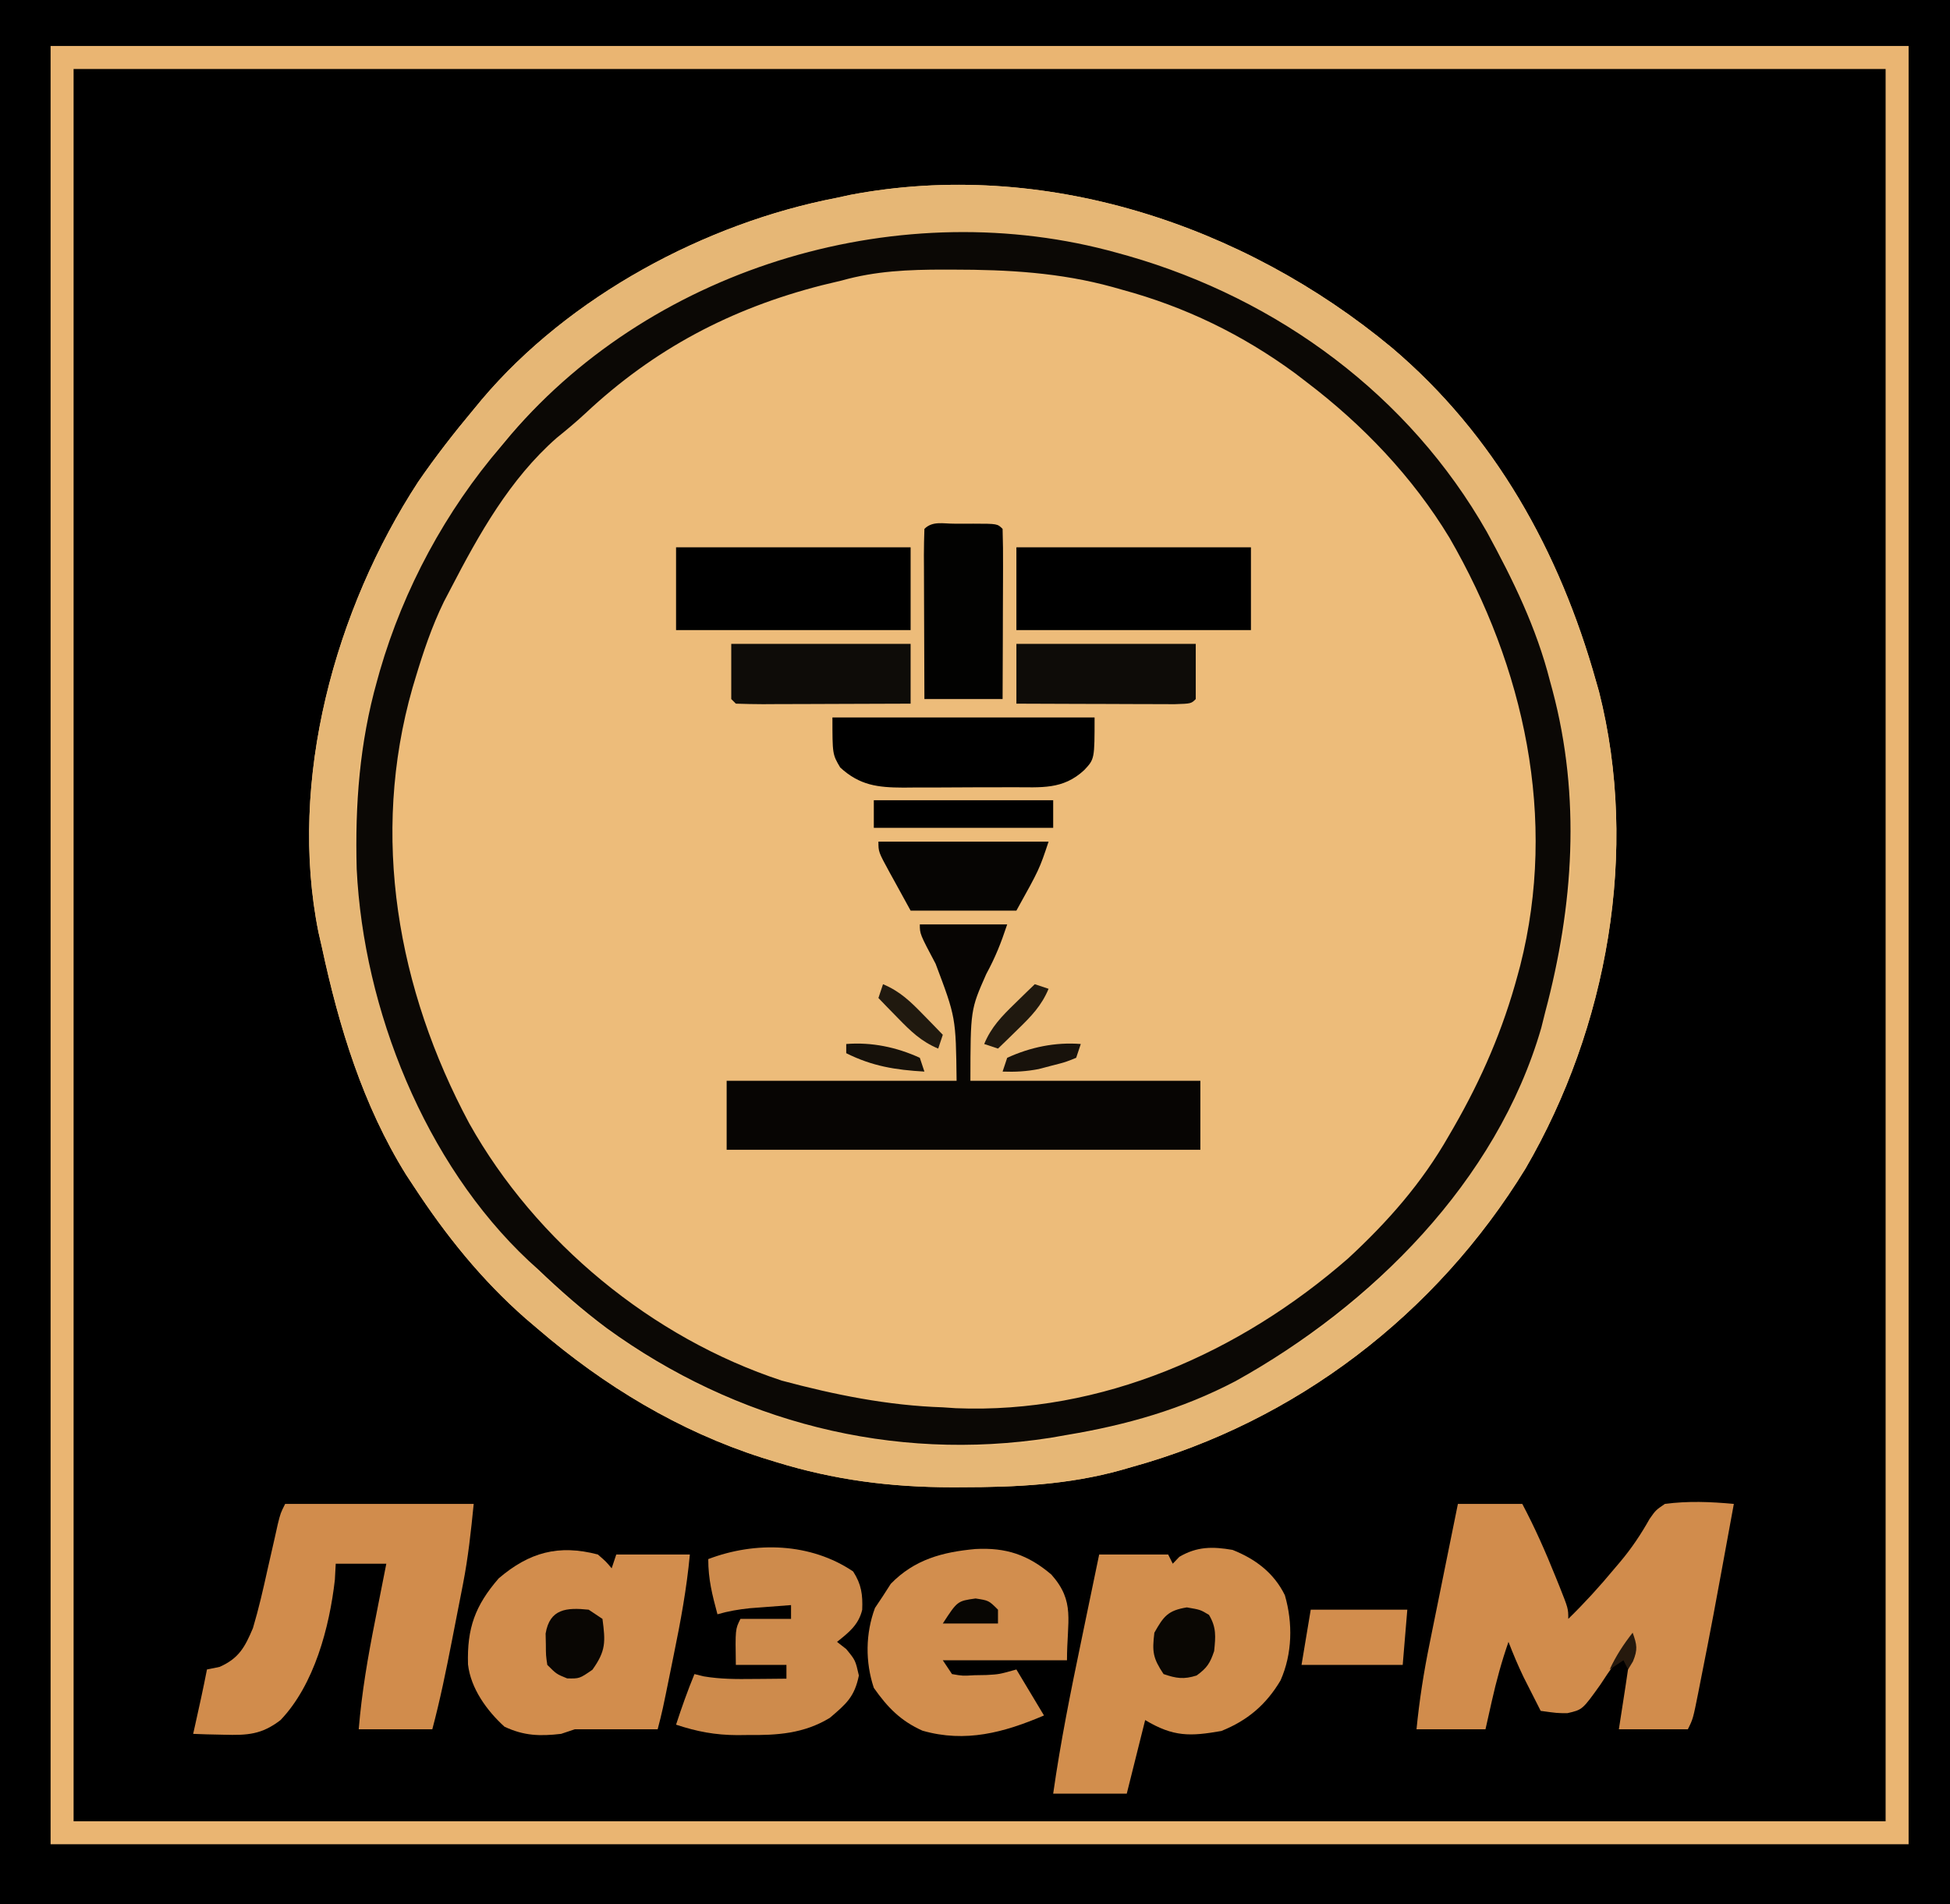
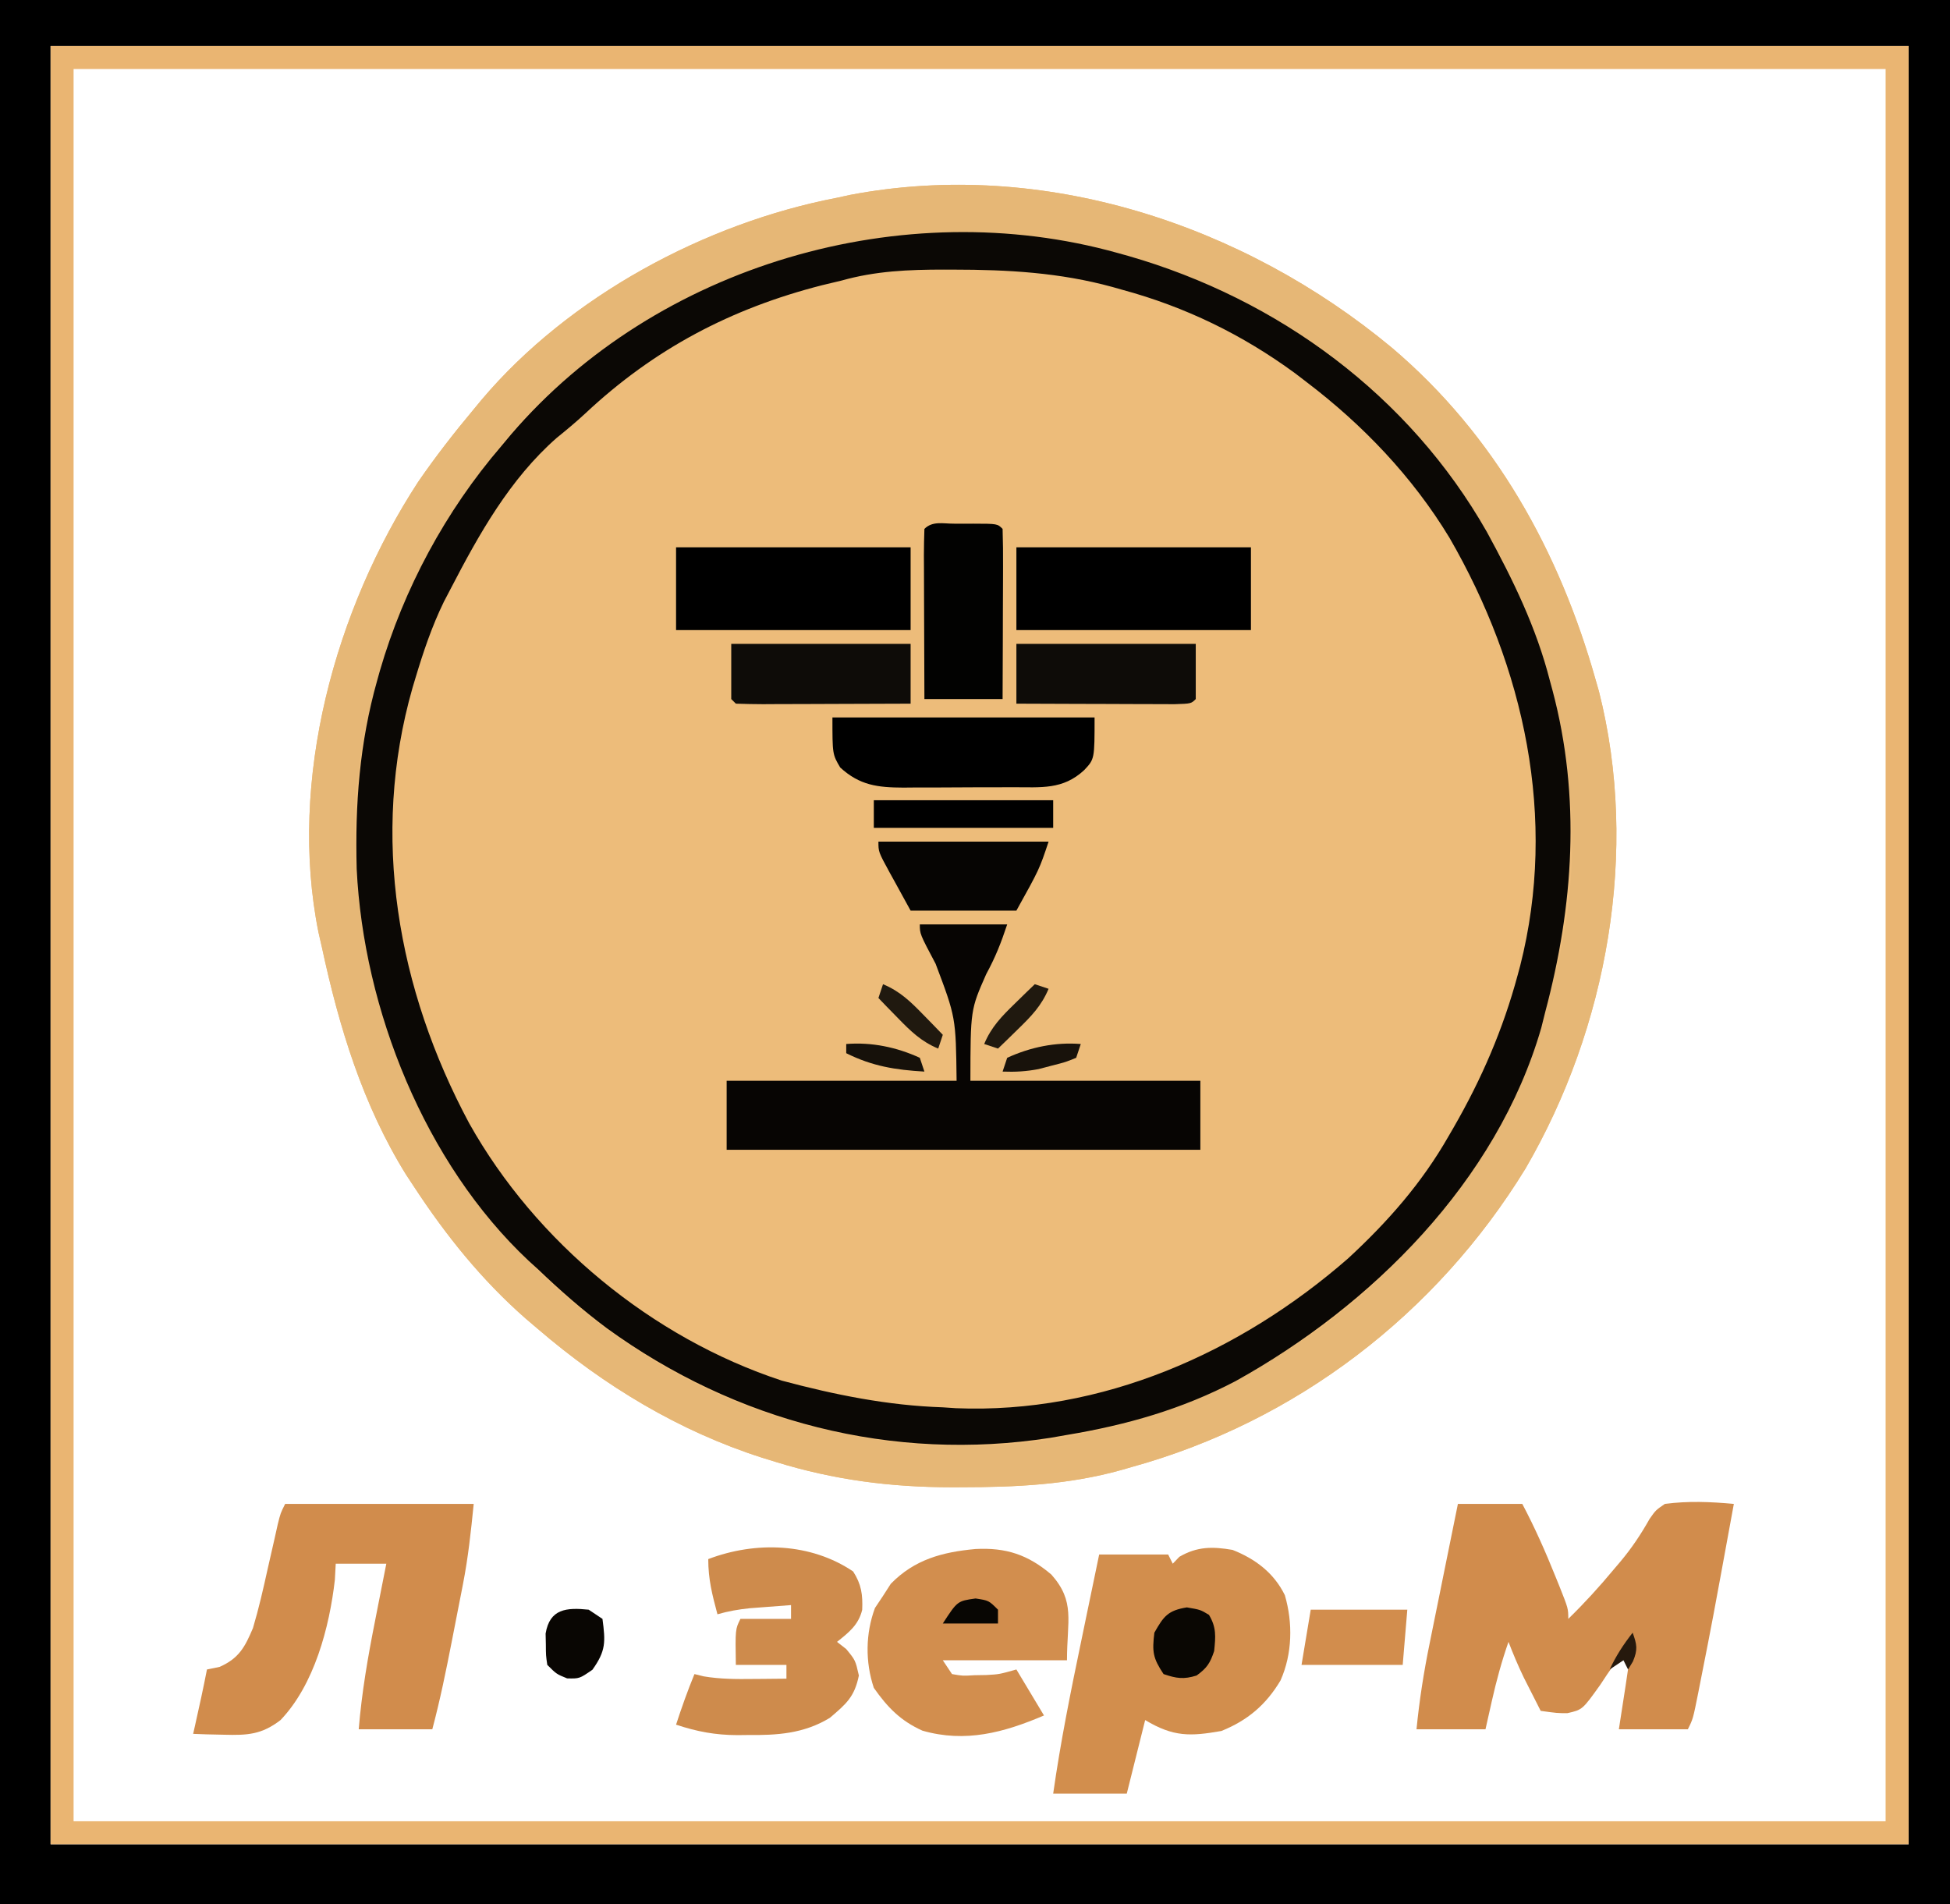
<svg xmlns="http://www.w3.org/2000/svg" version="1.1" width="424" height="414">
-   <path d="M0 0 C139.92 0 279.84 0 424 0 C424 136.62 424 273.24 424 414 C284.08 414 144.16 414 0 414 C0 277.38 0 140.76 0 0 Z " fill="#000000" transform="translate(0,0)" />
  <path d="M0 0 C22.462 19.021 36.502 44.359 44.398 72.429 C44.622 73.212 44.847 73.994 45.078 74.801 C53.849 109.414 46.919 147.898 29.101 178.508 C9.697 210.178 -20.783 233.545 -56.602 243.429 C-57.331 243.64 -58.06 243.85 -58.811 244.067 C-70.295 247.267 -81.686 247.796 -93.539 247.804 C-94.589 247.807 -94.589 247.807 -95.66 247.81 C-108.894 247.806 -121.261 246.219 -133.914 242.304 C-134.905 241.999 -135.895 241.693 -136.916 241.378 C-154.956 235.606 -171.254 225.748 -185.602 213.429 C-186.507 212.659 -187.412 211.888 -188.344 211.094 C-197.907 202.696 -205.641 193.057 -212.602 182.429 C-213.447 181.147 -213.447 181.147 -214.309 179.84 C-223.718 164.695 -228.883 147.743 -232.602 130.429 C-232.848 129.356 -233.094 128.282 -233.348 127.176 C-240.013 94.124 -229.744 56.883 -211.664 29.179 C-207.899 23.713 -203.863 18.517 -199.602 13.429 C-199.015 12.719 -198.429 12.009 -197.824 11.277 C-178.84 -11.151 -149.266 -27.069 -120.602 -32.571 C-119.215 -32.874 -119.215 -32.874 -117.801 -33.184 C-75.799 -41.192 -32.277 -26.796 0 0 Z " fill="#EDBC7A" transform="translate(302.602,75.571)" />
  <path d="M0 0 C139.92 0 279.84 0 424 0 C424 136.62 424 273.24 424 414 C284.08 414 144.16 414 0 414 C0 277.38 0 140.76 0 0 Z M11 10 C11 139.03 11 268.06 11 401 C144.32 401 277.64 401 415 401 C415 271.97 415 142.94 415 10 C281.68 10 148.36 10 11 10 Z " fill="#000000" transform="translate(0,0)" />
  <path d="M0 0 C22.462 19.021 36.502 44.359 44.398 72.429 C44.622 73.212 44.847 73.994 45.078 74.801 C53.849 109.414 46.919 147.898 29.101 178.508 C9.697 210.178 -20.783 233.545 -56.602 243.429 C-57.331 243.64 -58.06 243.85 -58.811 244.067 C-70.295 247.267 -81.686 247.796 -93.539 247.804 C-94.589 247.807 -94.589 247.807 -95.66 247.81 C-108.894 247.806 -121.261 246.219 -133.914 242.304 C-134.905 241.999 -135.895 241.693 -136.916 241.378 C-154.956 235.606 -171.254 225.748 -185.602 213.429 C-186.507 212.659 -187.412 211.888 -188.344 211.094 C-197.907 202.696 -205.641 193.057 -212.602 182.429 C-213.447 181.147 -213.447 181.147 -214.309 179.84 C-223.718 164.695 -228.883 147.743 -232.602 130.429 C-232.848 129.356 -233.094 128.282 -233.348 127.176 C-240.013 94.124 -229.744 56.883 -211.664 29.179 C-207.899 23.713 -203.863 18.517 -199.602 13.429 C-199.015 12.719 -198.429 12.009 -197.824 11.277 C-178.84 -11.151 -149.266 -27.069 -120.602 -32.571 C-119.215 -32.874 -119.215 -32.874 -117.801 -33.184 C-75.799 -41.192 -32.277 -26.796 0 0 Z M-189.602 16.429 C-204.865 33.684 -215.792 54.165 -221.602 76.429 C-221.921 77.609 -222.241 78.788 -222.571 80.004 C-230.143 112.995 -222.231 148.047 -205.004 176.691 C-187.209 205.01 -158.182 226.705 -125.574 234.773 C-124.103 235.098 -124.103 235.098 -122.602 235.429 C-121.363 235.708 -120.124 235.986 -118.848 236.273 C-92.256 241.831 -63.011 238.449 -38.602 226.429 C-37.559 225.95 -36.516 225.47 -35.442 224.976 C-12.038 213.883 7.318 195.742 20.398 173.429 C20.784 172.782 21.17 172.135 21.567 171.469 C28.154 160.286 32.232 148.988 35.398 136.429 C35.739 135.162 36.079 133.895 36.429 132.59 C40.918 113.118 39.81 91.588 34.398 72.429 C34.101 71.363 34.101 71.363 33.797 70.275 C28.604 52.412 19.495 35.526 7.398 21.429 C6.698 20.592 5.998 19.754 5.277 18.89 C-11.372 -0.517 -34.41 -13.422 -58.789 -20.321 C-59.489 -20.519 -60.188 -20.718 -60.909 -20.923 C-106.35 -33.189 -157.53 -18.009 -189.602 16.429 Z " fill="#E6B776" transform="translate(302.602,75.571)" />
  <path d="M0 0 C133.32 0 266.64 0 404 0 C404 129.03 404 258.06 404 391 C270.68 391 137.36 391 0 391 C0 261.97 0 132.94 0 0 Z M5 5 C5 130.73 5 256.46 5 386 C135.02 386 265.04 386 399 386 C399 260.27 399 134.54 399 5 C268.98 5 138.96 5 5 5 Z " fill="#EAB572" transform="translate(11,10)" />
  <path d="M0 0 C1.155 0.321 1.155 0.321 2.333 0.649 C34.988 10.048 63.424 30.971 80.309 60.676 C85.998 71.085 91.058 81.47 94 93 C94.285 94.05 94.285 94.05 94.577 95.121 C100.764 118.398 99.146 141.921 93 165 C92.713 166.151 92.425 167.302 92.129 168.488 C82.47 201.902 55.206 228.911 25.641 245.309 C14.021 251.403 1.901 254.859 -11 257 C-12.181 257.206 -13.362 257.413 -14.578 257.625 C-48.965 262.984 -83.012 254.163 -111.069 233.787 C-116.348 229.847 -121.24 225.552 -126 221 C-126.673 220.39 -127.346 219.781 -128.039 219.152 C-150.635 197.951 -163.953 164.443 -165.445 133.945 C-165.818 119.912 -164.821 106.525 -161 93 C-160.802 92.289 -160.603 91.578 -160.399 90.846 C-155.206 72.982 -146.097 56.097 -134 42 C-133.3 41.162 -132.6 40.324 -131.879 39.461 C-100.212 2.547 -46.578 -13.028 0 0 Z M-60 6 C-61.406 6.338 -62.812 6.674 -64.219 7.008 C-84.049 12.068 -100.749 20.851 -115.738 34.898 C-117.765 36.781 -119.853 38.51 -122 40.25 C-132.144 49.17 -138.857 61.153 -145 73 C-145.741 74.417 -145.741 74.417 -146.496 75.863 C-149.117 81.244 -150.973 86.78 -152.688 92.5 C-152.89 93.176 -153.093 93.852 -153.302 94.549 C-162.522 126.785 -156.574 160.149 -140.972 189.259 C-126.497 215.083 -101.205 235.927 -72.992 245.199 C-61.469 248.283 -49.95 250.61 -38 251 C-37.063 251.063 -36.126 251.126 -35.16 251.191 C-3.4 252.485 26.62 239.132 50.125 218.625 C58.78 210.623 66.149 202.252 72 192 C72.354 191.389 72.709 190.778 73.074 190.149 C79.184 179.533 83.811 168.835 87 157 C87.267 156.012 87.267 156.012 87.539 155.005 C95.703 122.916 88.418 90.04 72.169 61.931 C64.134 48.66 53.31 37.339 41 28 C40.211 27.395 39.422 26.791 38.609 26.168 C27.156 17.767 14.703 11.708 1 8 C0.31 7.804 -0.381 7.608 -1.092 7.406 C-12.55 4.258 -23.867 3.629 -35.688 3.625 C-36.727 3.622 -36.727 3.622 -37.787 3.619 C-45.458 3.622 -52.607 3.915 -60 6 Z " fill="#0B0805" transform="translate(243,55)" />
  <path d="M0 0 C4.62 0 9.24 0 14 0 C16.745 5.174 19.066 10.446 21.25 15.875 C21.52 16.542 21.79 17.208 22.069 17.895 C24 22.752 24 22.752 24 25 C27.536 21.552 30.78 17.994 33.938 14.188 C34.38 13.667 34.823 13.147 35.279 12.61 C37.79 9.623 39.779 6.638 41.688 3.25 C43.02 1.359 43.02 1.359 45 0 C50.092 -0.667 54.9 -0.467 60 0 C55.287 25.753 55.287 25.753 52.75 38.562 C52.506 39.809 52.506 39.809 52.257 41.081 C51.12 46.76 51.12 46.76 50 49 C45.05 49 40.1 49 35 49 C35.488 45.842 35.977 42.685 36.465 39.527 C36.997 36.021 37.503 32.512 38 29 C37.678 29.485 37.357 29.969 37.025 30.469 C35.544 32.666 34.023 34.832 32.5 37 C31.995 37.763 31.489 38.526 30.969 39.312 C27.083 44.753 27.083 44.753 23.809 45.5 C21.594 45.5 21.594 45.5 18 45 C17.206 43.439 16.415 41.876 15.625 40.312 C15.184 39.442 14.743 38.572 14.289 37.676 C13.073 35.152 12.007 32.613 11 30 C9.514 34.251 8.361 38.482 7.375 42.875 C6.921 44.896 6.468 46.917 6 49 C1.05 49 -3.9 49 -9 49 C-8.378 42.696 -7.424 36.574 -6.152 30.371 C-5.976 29.496 -5.8 28.621 -5.619 27.719 C-5.062 24.958 -4.5 22.198 -3.938 19.438 C-3.556 17.552 -3.175 15.665 -2.795 13.779 C-1.867 9.185 -0.935 4.592 0 0 Z " fill="#D18C4C" transform="translate(317,327)" />
  <path d="M0 0 C6.27 0 12.54 0 19 0 C17.61 4.171 16.449 7.095 14.438 10.812 C11.025 18.534 11.025 18.534 11 34 C27.5 34 44 34 61 34 C61 38.95 61 43.9 61 49 C27.01 49 -6.98 49 -42 49 C-42 44.05 -42 39.1 -42 34 C-25.5 34 -9 34 8 34 C7.833 20.208 7.833 20.208 3.438 8.562 C0 2.071 0 2.071 0 0 Z " fill="#070503" transform="translate(200,201)" />
  <path d="M0 0 C4.932 1.95 8.993 4.982 11.375 9.852 C13.137 15.907 13.005 22.585 10.438 28.375 C7.313 33.655 3.234 37.107 -2.438 39.375 C-9.177 40.557 -12.84 40.696 -19 37 C-20.32 42.28 -21.64 47.56 -23 53 C-28.28 53 -33.56 53 -39 53 C-37.41 41.792 -35.183 30.766 -32.875 19.688 C-32.498 17.868 -32.122 16.048 -31.746 14.229 C-30.834 9.818 -29.918 5.409 -29 1 C-24.05 1 -19.1 1 -14 1 C-13.67 1.66 -13.34 2.32 -13 3 C-12.526 2.505 -12.051 2.01 -11.562 1.5 C-7.713 -0.753 -4.352 -0.75 0 0 Z " fill="#D28E4D" transform="translate(268,337)" />
  <path d="M0 0 C13.53 0 27.06 0 41 0 C40.396 6.036 39.808 11.596 38.66 17.477 C38.533 18.132 38.406 18.786 38.275 19.461 C38.009 20.828 37.741 22.194 37.471 23.56 C37.062 25.627 36.66 27.696 36.26 29.766 C35.001 36.222 33.692 42.641 32 49 C26.72 49 21.44 49 16 49 C16.656 40.995 17.996 33.249 19.562 25.375 C19.913 23.583 19.913 23.583 20.271 21.754 C20.844 18.835 21.421 15.917 22 13 C18.37 13 14.74 13 11 13 C10.907 14.732 10.907 14.732 10.812 16.5 C9.639 26.803 6.345 39.319 -1 47 C-5.107 50.165 -8.199 50.331 -13.312 50.188 C-14.567 50.16 -15.821 50.133 -17.113 50.105 C-18.066 50.071 -19.019 50.036 -20 50 C-19.867 49.408 -19.734 48.817 -19.598 48.207 C-18.69 44.146 -17.791 40.086 -17 36 C-16.093 35.814 -15.185 35.629 -14.25 35.438 C-10.026 33.569 -8.733 31.101 -7 27 C-5.734 22.773 -4.763 18.496 -3.812 14.188 C-3.3 11.931 -2.786 9.674 -2.27 7.418 C-2.049 6.426 -1.828 5.433 -1.601 4.411 C-1 2 -1 2 0 0 Z " fill="#D18C4C" transform="translate(62,327)" />
-   <path d="M0 0 C1.773 1.547 1.773 1.547 3 3 C3.33 2.01 3.66 1.02 4 0 C9.28 0 14.56 0 20 0 C19.314 7.387 17.991 14.549 16.5 21.812 C16.274 22.931 16.049 24.049 15.816 25.201 C14.024 34.042 14.024 34.042 13 38 C7 38 1 38 -5 38 C-6.485 38.495 -6.485 38.495 -8 39 C-12.604 39.535 -16.081 39.434 -20.312 37.438 C-24.119 33.985 -27.645 29.135 -28.238 23.898 C-28.47 16.032 -26.708 11.124 -21.562 5.188 C-14.921 -0.482 -8.54 -2.239 0 0 Z " fill="#D28D4D" transform="translate(130,338)" />
  <path d="M0 0 C6.665 -0.353 11.424 1.23 16.52 5.559 C21.754 11.47 19.91 15.505 19.91 24.191 C11 24.191 2.09 24.191 -7.09 24.191 C-6.43 25.181 -5.77 26.171 -5.09 27.191 C-2.791 27.594 -2.791 27.594 -0.215 27.441 C1.081 27.418 1.081 27.418 2.402 27.395 C5.188 27.238 5.188 27.238 8.91 26.191 C10.89 29.491 12.87 32.791 14.91 36.191 C6.228 39.896 -2.149 42.181 -11.516 39.496 C-16.266 37.367 -19.122 34.419 -22.09 30.191 C-23.972 24.545 -23.903 18.386 -21.84 12.816 C-21.262 11.95 -20.685 11.084 -20.09 10.191 C-19.533 9.325 -18.976 8.459 -18.402 7.566 C-13.252 2.277 -7.184 0.658 0 0 Z " fill="#D28E4E" transform="translate(212.09,336.809)" />
  <path d="M0 0 C1.796 2.769 2.114 5.053 1.973 8.34 C1.186 11.621 -0.947 13.27 -3.5 15.312 C-2.84 15.828 -2.18 16.344 -1.5 16.875 C0.5 19.312 0.5 19.312 1.25 22.625 C0.299 27.3 -1.527 28.817 -5.066 31.832 C-10.746 35.287 -16.55 35.632 -23 35.562 C-24.081 35.574 -24.081 35.574 -25.184 35.586 C-29.979 35.569 -33.948 34.822 -38.5 33.312 C-37.287 29.588 -35.991 25.934 -34.5 22.312 C-33.836 22.476 -33.172 22.64 -32.488 22.809 C-28.871 23.419 -25.341 23.42 -21.688 23.375 C-20.995 23.37 -20.302 23.366 -19.588 23.361 C-17.892 23.35 -16.196 23.332 -14.5 23.312 C-14.5 22.323 -14.5 21.332 -14.5 20.312 C-18.13 20.312 -21.76 20.312 -25.5 20.312 C-25.625 12.562 -25.625 12.562 -24.5 10.312 C-20.87 10.312 -17.24 10.312 -13.5 10.312 C-13.5 9.322 -13.5 8.332 -13.5 7.312 C-15.417 7.454 -17.334 7.601 -19.25 7.75 C-20.317 7.831 -21.385 7.912 -22.484 7.996 C-24.937 8.253 -27.139 8.631 -29.5 9.312 C-30.638 5.046 -31.5 1.748 -31.5 -2.688 C-21.188 -6.616 -9.219 -6.223 0 0 Z " fill="#CE8B4C" transform="translate(185.5,341.688)" />
  <path d="M0 0 C16.83 0 33.66 0 51 0 C51 5.94 51 11.88 51 18 C34.17 18 17.34 18 0 18 C0 12.06 0 6.12 0 0 Z " fill="#000000" transform="translate(221,119)" />
  <path d="M0 0 C16.83 0 33.66 0 51 0 C51 5.94 51 11.88 51 18 C34.17 18 17.34 18 0 18 C0 12.06 0 6.12 0 0 Z " fill="#000000" transform="translate(147,119)" />
-   <path d="M0 0 C18.81 0 37.62 0 57 0 C57 9.045 57 9.045 54.75 11.438 C50.103 15.768 45.374 15.16 39.254 15.168 C37.982 15.173 37.982 15.173 36.684 15.178 C34.893 15.183 33.101 15.185 31.31 15.185 C28.576 15.187 25.842 15.206 23.107 15.225 C21.365 15.228 19.622 15.23 17.879 15.23 C17.064 15.238 16.249 15.245 15.41 15.252 C9.861 15.23 5.927 14.771 1.688 10.875 C0 8 0 8 0 0 Z " fill="#000000" transform="translate(181,156)" />
+   <path d="M0 0 C18.81 0 37.62 0 57 0 C57 9.045 57 9.045 54.75 11.438 C50.103 15.768 45.374 15.16 39.254 15.168 C37.982 15.173 37.982 15.173 36.684 15.178 C34.893 15.183 33.101 15.185 31.31 15.185 C28.576 15.187 25.842 15.206 23.107 15.225 C21.365 15.228 19.622 15.23 17.879 15.23 C17.064 15.238 16.249 15.245 15.41 15.252 C9.861 15.23 5.927 14.771 1.688 10.875 C0 8 0 8 0 0 " fill="#000000" transform="translate(181,156)" />
  <path d="M0 0 C0.703 0.004 1.405 0.008 2.129 0.012 C2.831 0.008 3.534 0.004 4.258 0 C9.502 0.01 9.502 0.01 10.629 1.137 C10.717 3.876 10.744 6.589 10.727 9.328 C10.725 10.148 10.724 10.968 10.722 11.812 C10.717 14.441 10.704 17.07 10.691 19.699 C10.686 21.477 10.682 23.255 10.678 25.033 C10.668 29.401 10.648 33.769 10.629 38.137 C5.019 38.137 -0.591 38.137 -6.371 38.137 C-6.394 32.886 -6.414 27.635 -6.426 22.384 C-6.431 20.596 -6.438 18.808 -6.447 17.02 C-6.459 14.456 -6.464 11.892 -6.469 9.328 C-6.474 8.524 -6.479 7.72 -6.484 6.891 C-6.485 4.973 -6.433 3.054 -6.371 1.137 C-4.615 -0.619 -2.335 0.004 0 0 Z " fill="#020201" transform="translate(207.371,113.863)" />
  <path d="M0 0 C12.87 0 25.74 0 39 0 C39 3.96 39 7.92 39 12 C38 13 38 13 34.398 13.114 C32.795 13.113 31.193 13.108 29.59 13.098 C28.748 13.096 27.906 13.095 27.038 13.093 C24.338 13.088 21.638 13.075 18.938 13.062 C17.111 13.057 15.285 13.053 13.459 13.049 C8.973 13.038 4.486 13.021 0 13 C0 8.71 0 4.42 0 0 Z " fill="#0E0C08" transform="translate(221,140)" />
  <path d="M0 0 C12.87 0 25.74 0 39 0 C39 4.29 39 8.58 39 13 C33.607 13.025 28.213 13.043 22.82 13.055 C20.983 13.06 19.147 13.067 17.311 13.075 C14.677 13.088 12.044 13.093 9.41 13.098 C8.171 13.105 8.171 13.105 6.907 13.113 C4.938 13.113 2.968 13.062 1 13 C0.67 12.67 0.34 12.34 0 12 C0 8.04 0 4.08 0 0 Z " fill="#0E0C08" transform="translate(159,140)" />
  <path d="M0 0 C12.21 0 24.42 0 37 0 C35 6 35 6 30 15 C22.41 15 14.82 15 7 15 C5.845 12.896 4.69 10.793 3.5 8.625 C3.135 7.965 2.769 7.304 2.393 6.624 C0 2.222 0 2.222 0 0 Z " fill="#060503" transform="translate(191,183)" />
  <path d="M0 0 C6.93 0 13.86 0 21 0 C20.67 3.96 20.34 7.92 20 12 C12.74 12 5.48 12 -2 12 C-1.34 8.04 -0.68 4.08 0 0 Z " fill="#D28D4D" transform="translate(285,350)" />
  <path d="M0 0 C12.87 0 25.74 0 39 0 C39 1.98 39 3.96 39 6 C26.13 6 13.26 6 0 6 C0 4.02 0 2.04 0 0 Z " fill="#000000" transform="translate(190,174)" />
  <path d="M0 0 C2.938 0.5 2.938 0.5 4.812 1.625 C6.455 4.363 6.258 6.362 5.938 9.5 C5.06 12.132 4.371 13.186 2.125 14.812 C-0.686 15.696 -2.288 15.449 -5.062 14.5 C-7.404 10.987 -7.559 9.635 -7.062 5.5 C-5.038 1.919 -4.112 0.671 0 0 Z " fill="#0A0703" transform="translate(258.062,349.5)" />
  <path d="M0 0 C0.99 0.66 1.98 1.32 3 2 C3.655 6.996 3.771 8.921 0.812 13.062 C-2 15 -2 15 -4.688 14.938 C-7 14 -7 14 -9 12 C-9.301 9.941 -9.301 9.941 -9.312 7.562 C-9.329 6.78 -9.346 5.998 -9.363 5.191 C-8.469 -0.202 -4.831 -0.503 0 0 Z " fill="#090603" transform="translate(128,350)" />
  <path d="M0 0 C0.99 0.33 1.98 0.66 3 1 C1.464 4.681 -0.782 6.988 -3.625 9.75 C-4.851 10.949 -4.851 10.949 -6.102 12.172 C-6.728 12.775 -7.355 13.378 -8 14 C-8.99 13.67 -9.98 13.34 -11 13 C-9.464 9.319 -7.218 7.012 -4.375 4.25 C-3.558 3.451 -2.74 2.652 -1.898 1.828 C-0.959 0.923 -0.959 0.923 0 0 Z " fill="#20190F" transform="translate(225,214)" />
  <path d="M0 0 C3.681 1.536 5.988 3.782 8.75 6.625 C9.549 7.442 10.348 8.26 11.172 9.102 C12.077 10.041 12.077 10.041 13 11 C12.67 11.99 12.34 12.98 12 14 C8.319 12.464 6.012 10.218 3.25 7.375 C2.451 6.558 1.652 5.74 0.828 4.898 C0.225 4.272 -0.378 3.645 -1 3 C-0.67 2.01 -0.34 1.02 0 0 Z " fill="#20190F" transform="translate(192,214)" />
  <path d="M0 0 C-0.33 0.99 -0.66 1.98 -1 3 C-3.328 3.949 -3.328 3.949 -6.25 4.688 C-7.681 5.065 -7.681 5.065 -9.141 5.449 C-11.846 5.97 -14.254 6.105 -17 6 C-16.67 5.01 -16.34 4.02 -16 3 C-10.955 0.691 -5.537 -0.437 0 0 Z " fill="#18120B" transform="translate(235,227)" />
  <path d="M0 0 C5.537 -0.437 10.955 0.691 16 3 C16.33 3.99 16.66 4.98 17 6 C10.697 5.632 5.667 4.834 0 2 C0 1.34 0 0.68 0 0 Z " fill="#16110A" transform="translate(184,227)" />
  <path d="M0 0 C2.875 0.438 2.875 0.438 4.875 2.438 C4.875 3.428 4.875 4.418 4.875 5.438 C0.915 5.438 -3.045 5.438 -7.125 5.438 C-3.95 0.553 -3.95 0.553 0 0 Z " fill="#080603" transform="translate(212.125,347.562)" />
  <path d="M0 0 C0.931 2.606 1.149 3.642 0.062 6.25 C-0.463 7.116 -0.463 7.116 -1 8 C-1.33 7.34 -1.66 6.68 -2 6 C-2.99 6.66 -3.98 7.32 -5 8 C-3.628 5.046 -2.011 2.56 0 0 Z " fill="#26190D" transform="translate(355,355)" />
</svg>